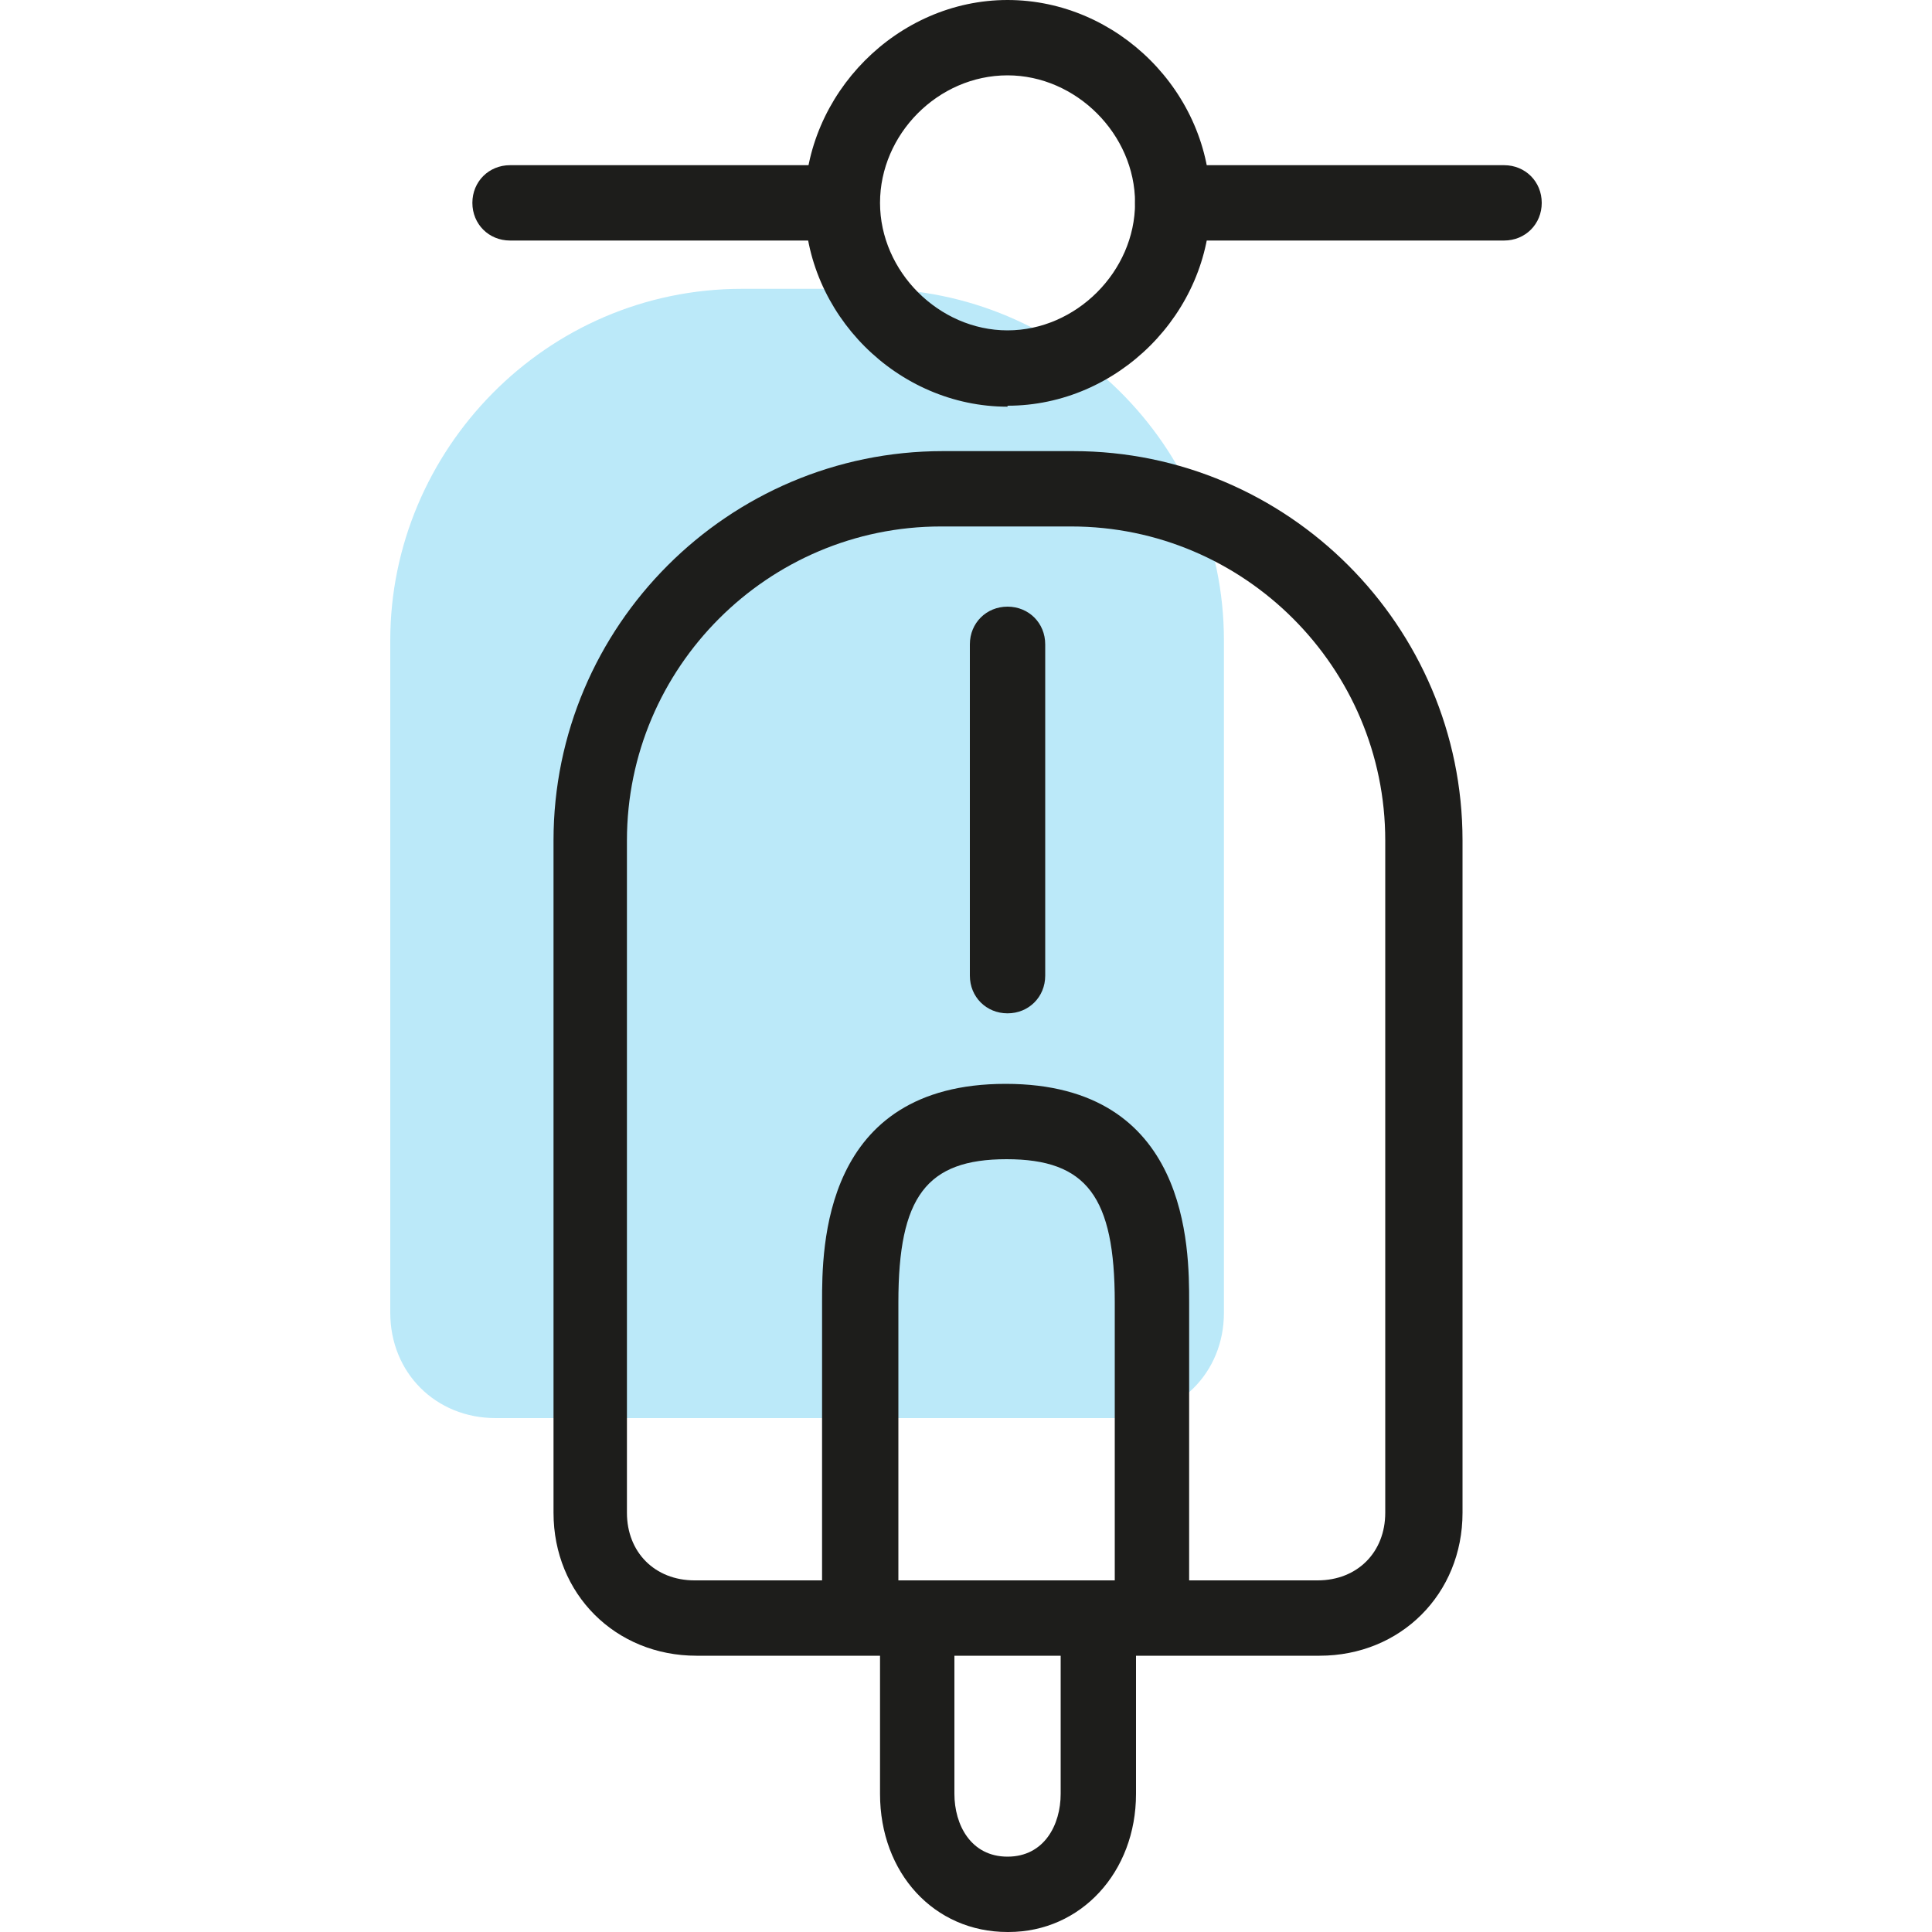
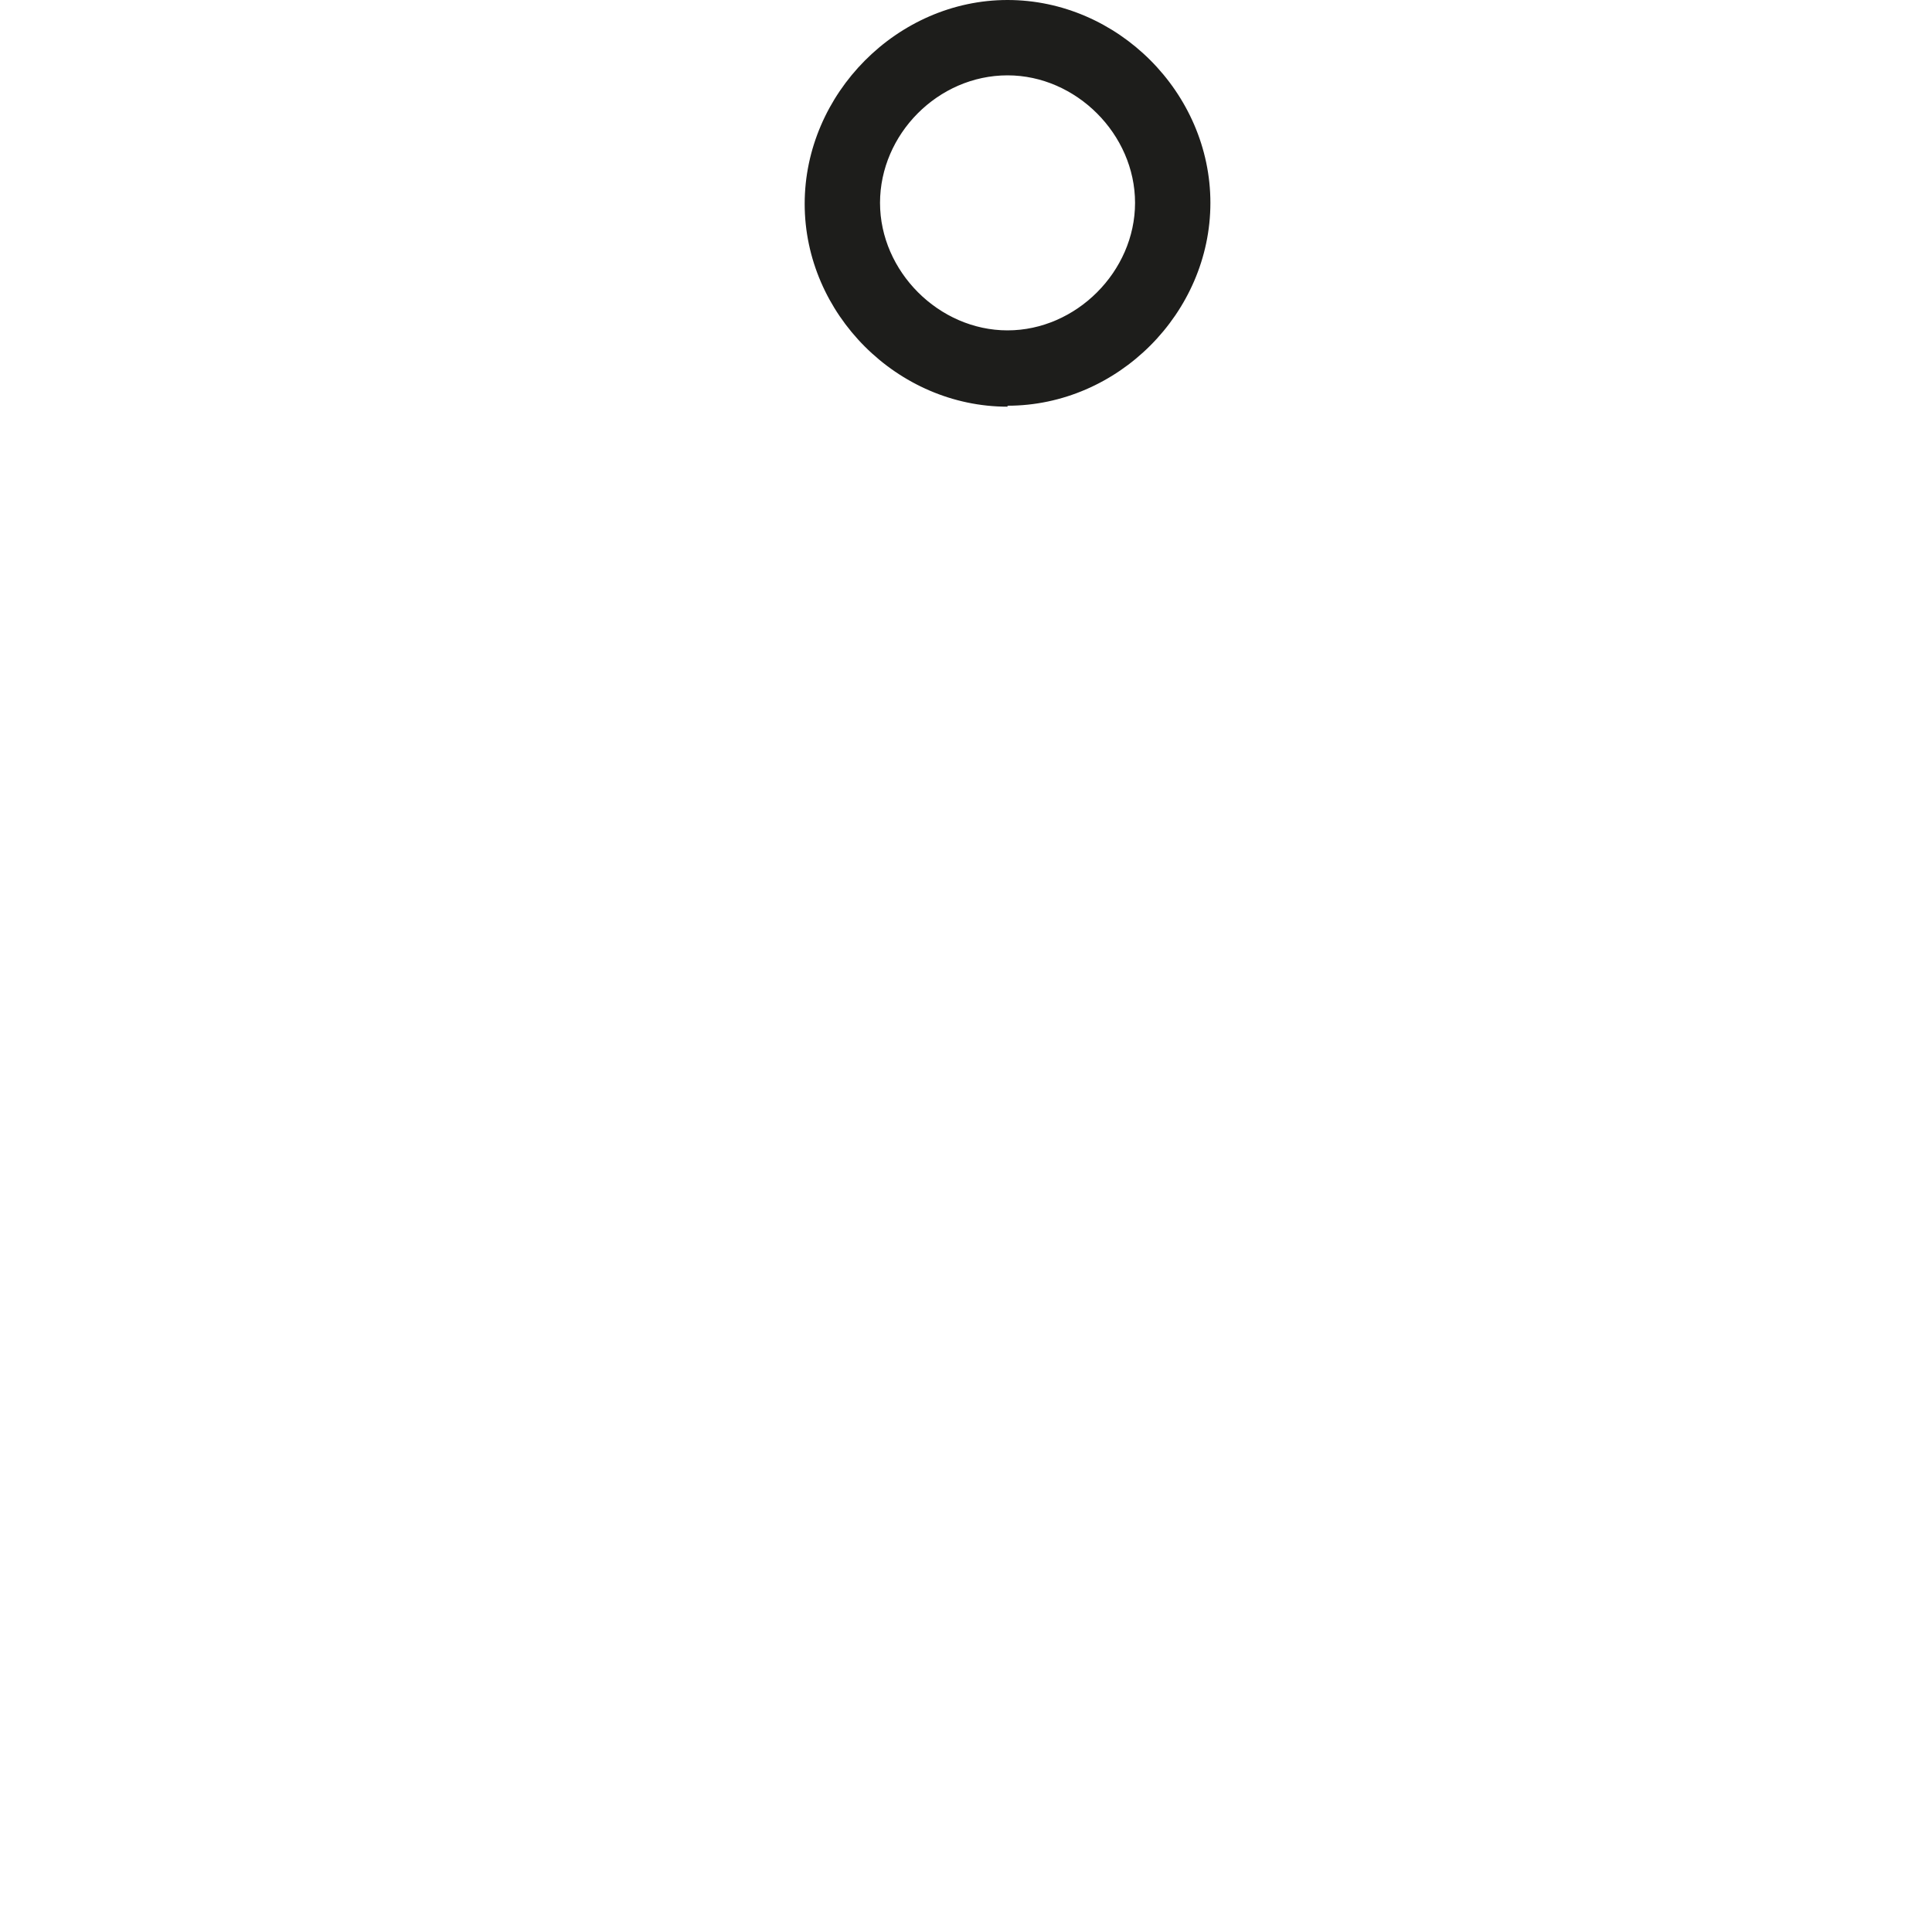
<svg xmlns="http://www.w3.org/2000/svg" id="Ebene_1" version="1.1" viewBox="0 0 200 200">
  <defs>
    <style>
      .st0 {
        fill: #bbe9f9;
      }

      .st1 {
        fill: #1d1d1b;
      }
    </style>
  </defs>
-   <path class="st0" d="M115.2,146.8h-63.9c-6.2,0-10.9-4.7-10.9-10.9v-69.6c0-19.7,16.1-36.4,36.4-36.4h13.5c19.7,0,36.4,16.1,36.4,36.4v69.6c0,6.2-4.7,10.9-10.9,10.9h-.5Z" />
-   <path class="st1" d="M104.3,104.9c-2.2,0-3.9-1.7-3.9-3.9v-34.3c0-2.2,1.7-3.9,3.9-3.9s3.9,1.7,3.9,3.9v34.3c0,2.2-1.7,3.9-3.9,3.9ZM155.7,24.9h-34.3c-2.2,0-3.9-1.7-3.9-3.9s1.7-3.9,3.9-3.9h34.3c2.2,0,3.9,1.7,3.9,3.9s-1.7,3.9-3.9,3.9ZM87.1,24.9h-34.3c-2.2,0-3.9-1.7-3.9-3.9s1.7-3.9,3.9-3.9h34.3c2.2,0,3.9,1.7,3.9,3.9s-1.7,3.9-3.9,3.9Z" />
  <g>
-     <path class="st1" d="M104.3,200c-7.6,0-13.2-6.1-13.2-14.3v-14.3h-19c-8.4,0-14.8-6.4-14.8-14.8v-69.6c0-22.2,18.1-40.3,40.3-40.3h13.5c22.2,0,40.3,18.1,40.3,40.3v69.6c0,8.4-6.4,14.8-14.8,14.8h-19v14.3c0,8.1-5.7,14.3-13.2,14.3ZM98.8,171.4v14.3c0,3.2,1.7,6.5,5.5,6.5s5.5-3.3,5.5-6.5v-14.3h-10.9ZM123.2,163.6h13.2c4.1,0,7-2.9,7-7v-69.6c0-17.9-14.6-32.5-32.5-32.5h-13.5c-17.9,0-32.5,14.6-32.5,32.5v69.6c0,4.1,2.9,7,7,7h13.2v-28.8c0-5.6,0-22.6,19-22.6s19,17,19,22.6v28.8ZM113.6,163.6h1.8v-28.8c0-10.9-2.9-14.8-11.2-14.8s-11.2,3.9-11.2,14.8v28.8h20.5Z" />
    <path class="st1" d="M104.3,42.1c-11.4,0-21-9.6-21-21S92.9,0,104.3,0s21,9.6,21,21-9.6,21-21,21ZM104.3,7.8c-7.2,0-13.2,6.1-13.2,13.2s6.1,13.2,13.2,13.2,13.2-6.1,13.2-13.2-6.1-13.2-13.2-13.2Z" />
  </g>
</svg>